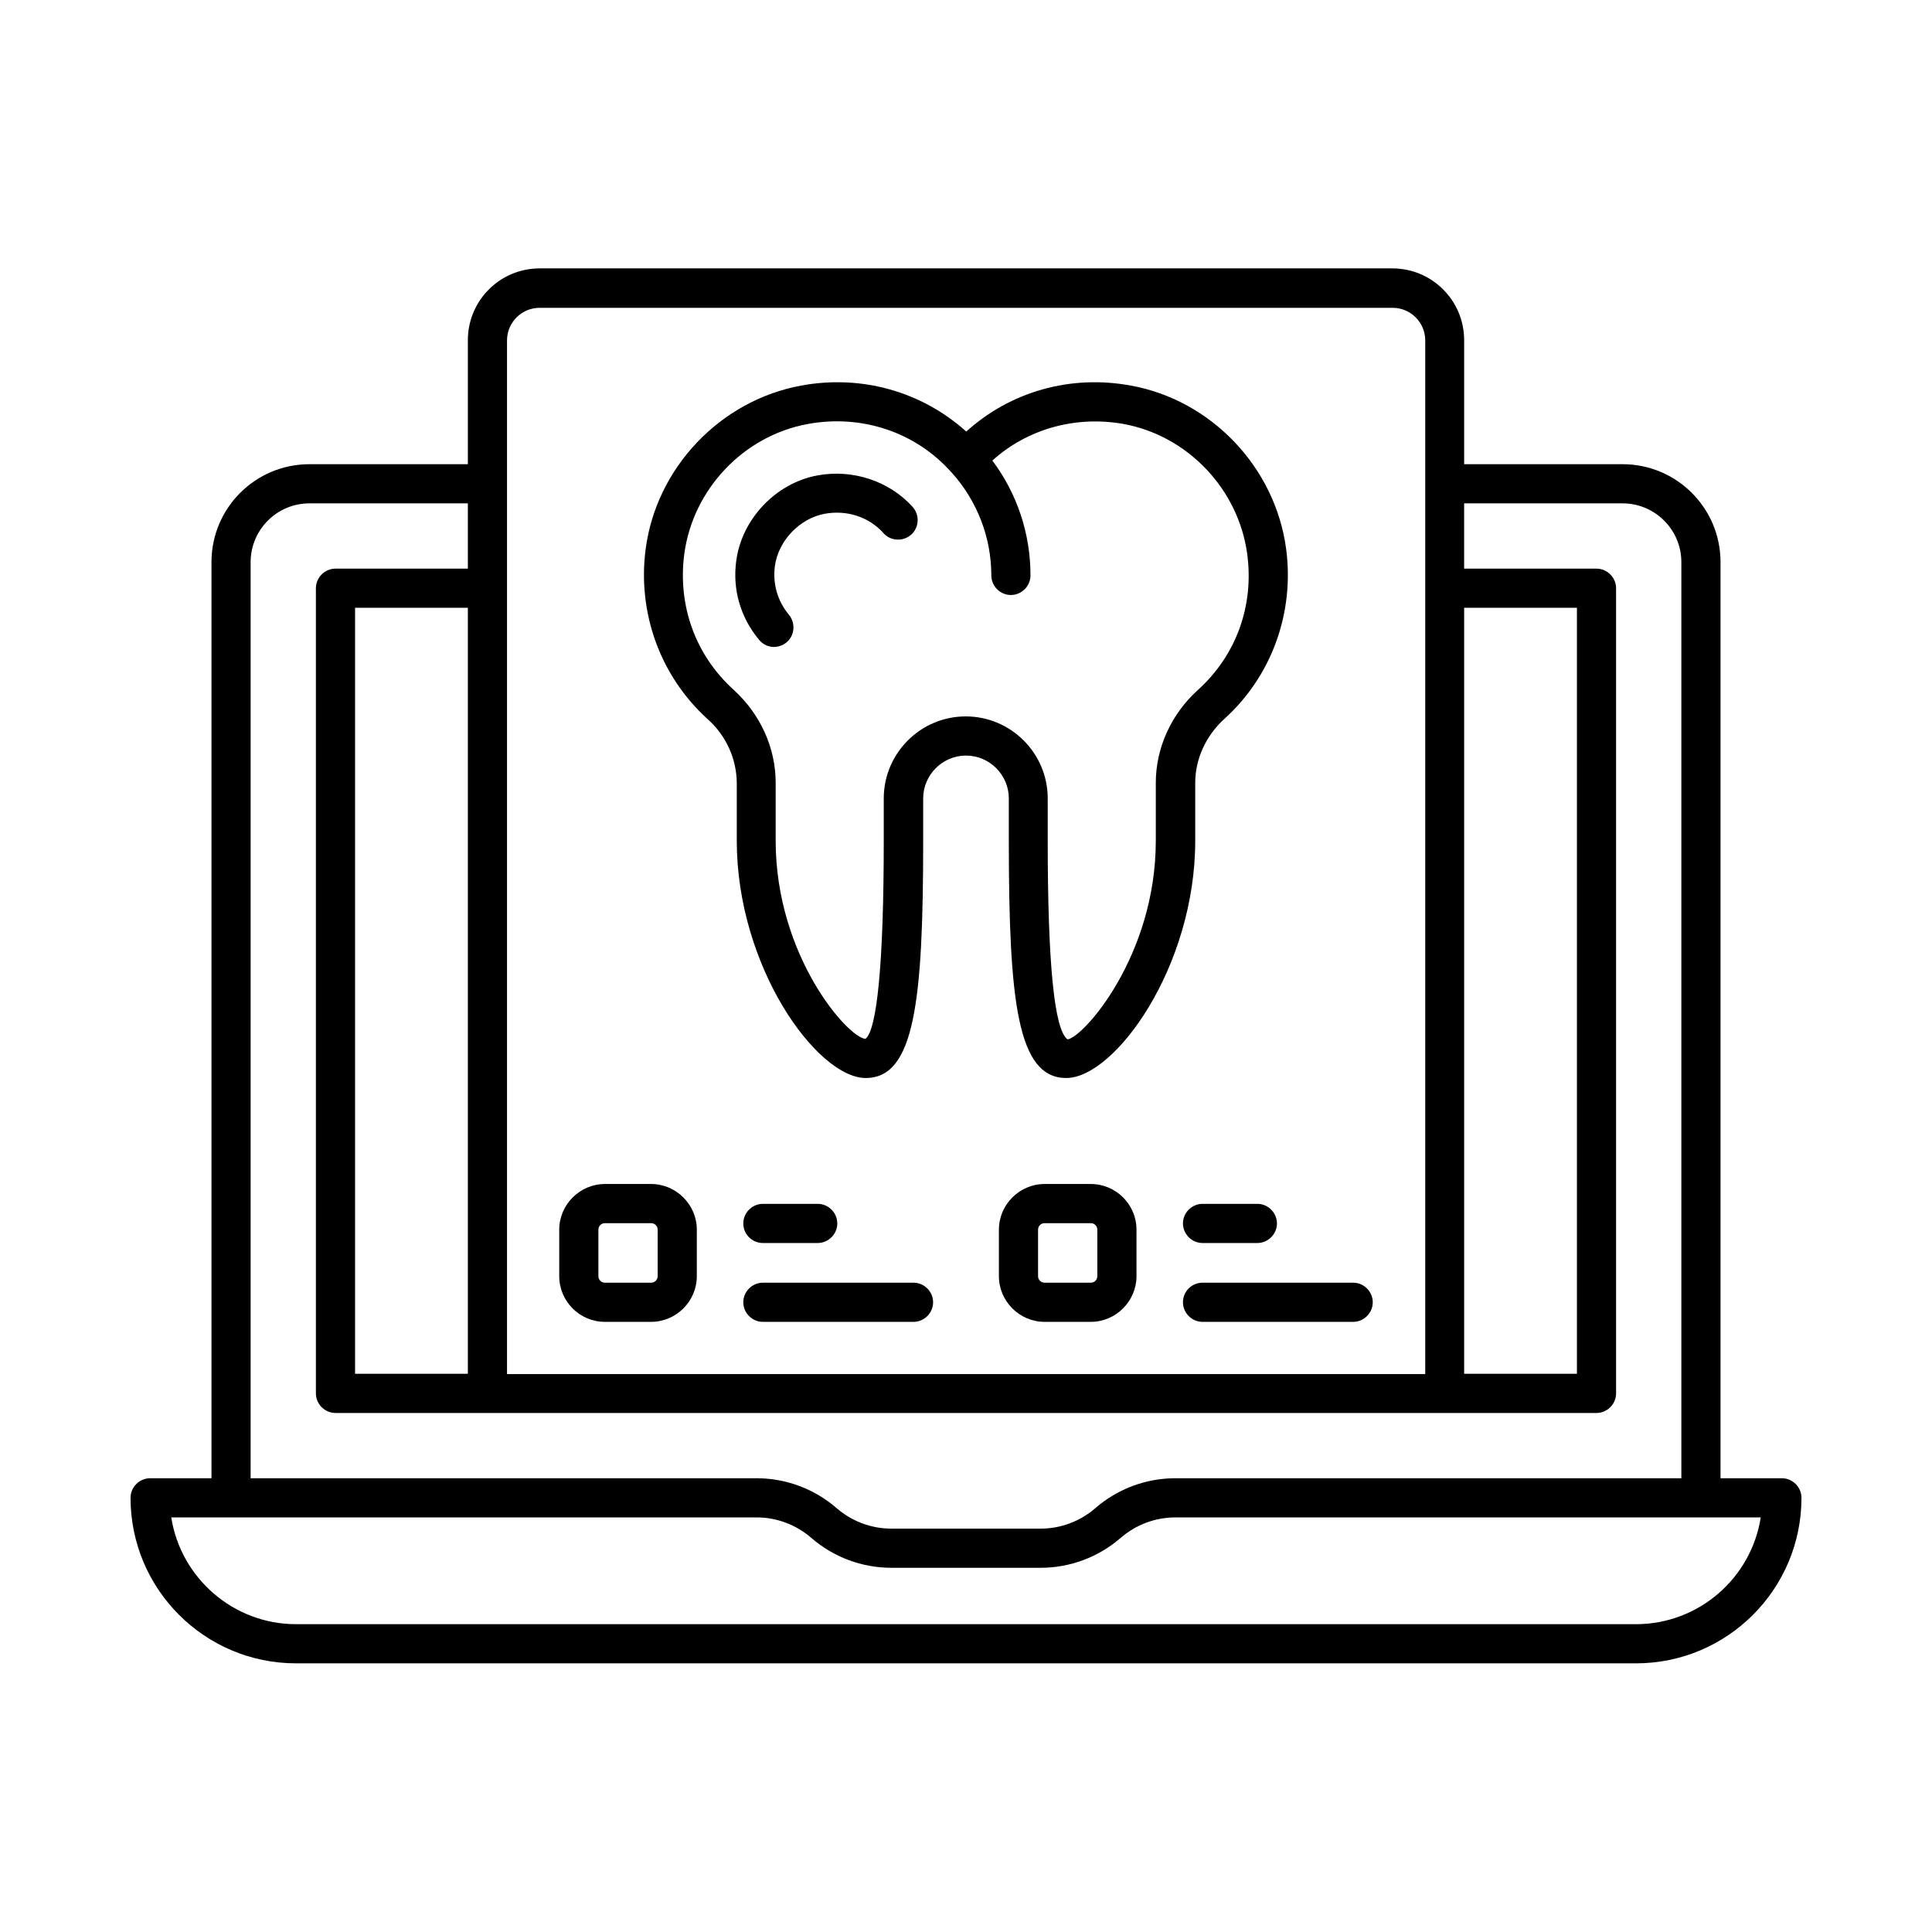
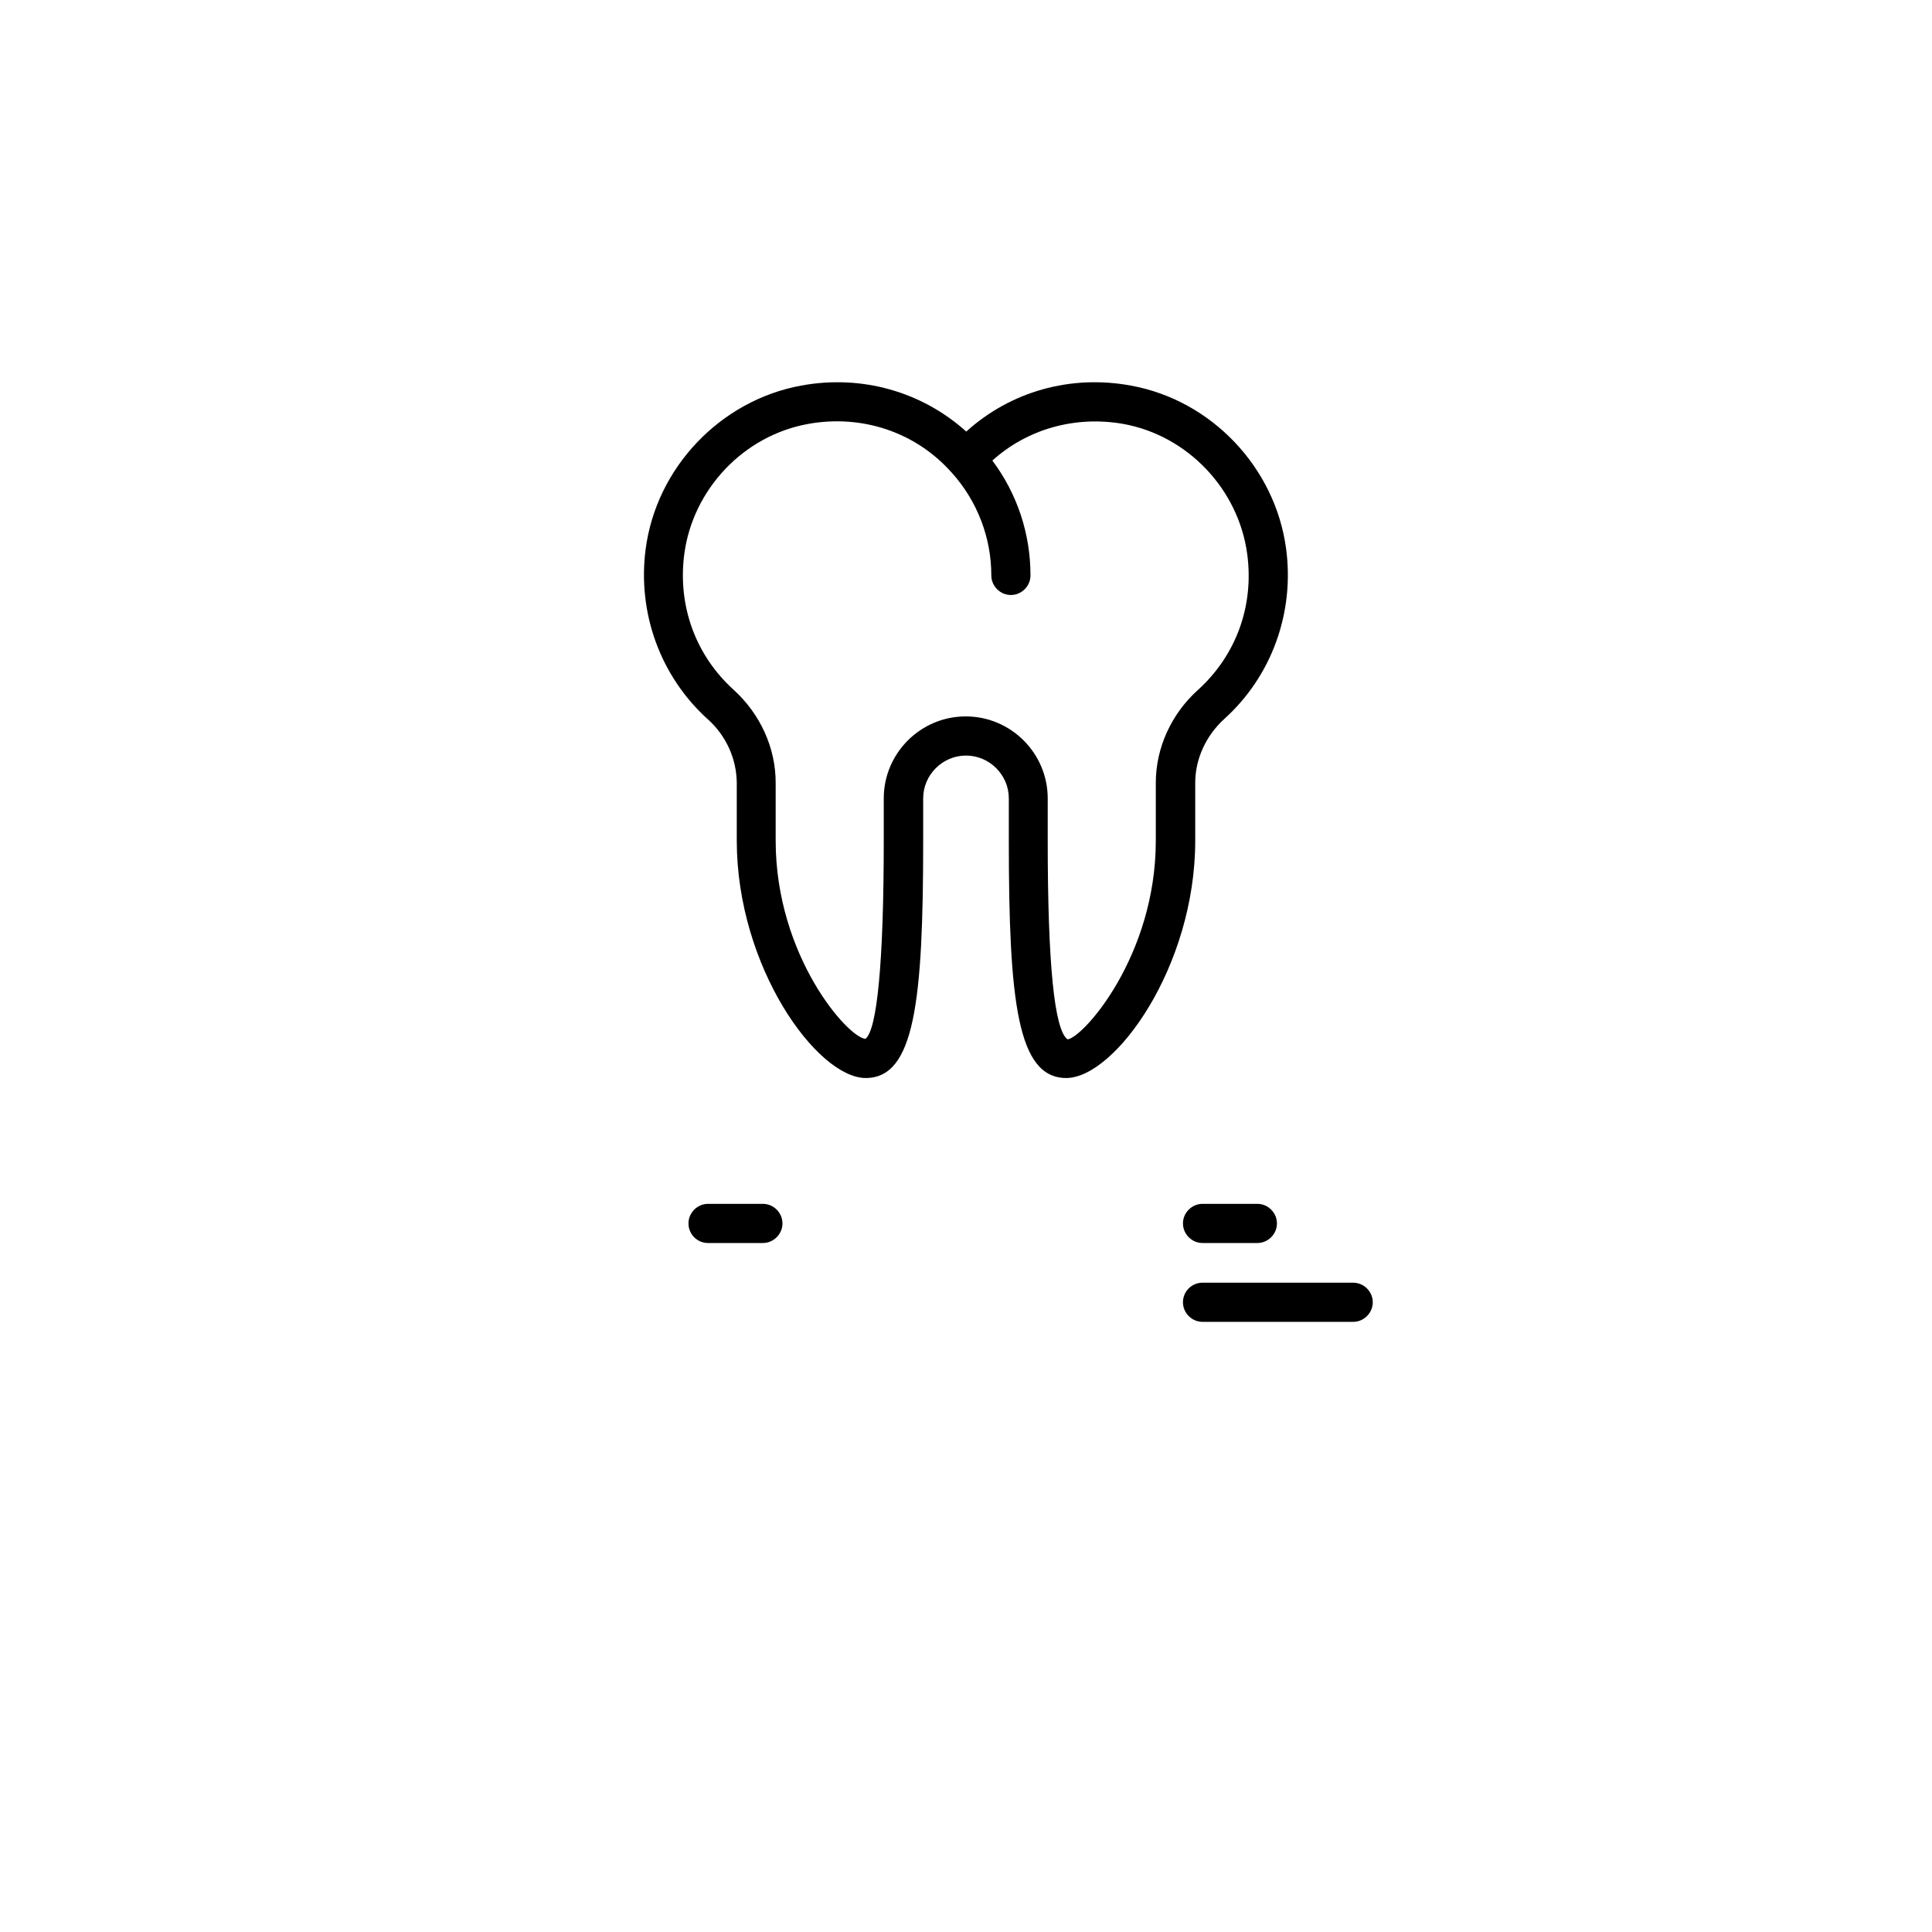
<svg xmlns="http://www.w3.org/2000/svg" id="Layer_1" height="512" viewBox="0 0 74 74" width="512">
  <g>
-     <path d="m68.25 56.62h-2.35v-35.09c0-2.07-1.68-3.75-3.75-3.75h-6.07v-4.75c0-1.52-1.23-2.75-2.75-2.75h-32.66c-1.52 0-2.75 1.23-2.75 2.75v4.75h-6.07c-2.07 0-3.75 1.68-3.75 3.75v35.09h-2.35c-.41 0-.75.34-.75.75 0 3.5 2.84 6.34 6.34 6.34h51.32c3.5 0 6.34-2.84 6.34-6.34 0-.41-.34-.75-.75-.75zm-12.17-33.34h4.32v29.34h-4.32zm-35.41-11.49h32.67c.69 0 1.25.56 1.25 1.25v39.59h-35.17v-39.59c0-.69.56-1.25 1.25-1.25zm-7.07 40.83v-29.34h4.32v29.34zm-4-31.09c0-1.24 1.01-2.25 2.25-2.25h6.07v2.5h-5.07c-.41 0-.75.34-.75.75v30.84c0 .41.34.75.75.75h48.3c.41 0 .75-.34.75-.75v-30.84c0-.41-.34-.75-.75-.75h-5.07v-2.5h6.07c1.24 0 2.25 1.01 2.25 2.25v35.09h-19.38c-1.13 0-2.22.41-3.07 1.15-.58.5-1.32.78-2.09.78h-5.72c-.77 0-1.51-.28-2.09-.78-.85-.74-1.94-1.15-3.07-1.15h-19.38zm53.06 40.68h-51.32c-2.41 0-4.42-1.78-4.78-4.09h22.42c.77 0 1.51.28 2.09.78.85.74 1.94 1.15 3.07 1.15h5.72c1.13 0 2.22-.41 3.07-1.15.58-.5 1.32-.78 2.09-.78h22.42c-.36 2.32-2.37 4.09-4.78 4.09z" />
    <path d="m28.22 29.98v2.22c0 4.84 3.08 9.09 4.94 9.09 1.87 0 2.2-2.93 2.2-9.09v-1.62c0-.9.74-1.64 1.64-1.64s1.64.74 1.64 1.64v1.62c0 6.16.33 9.09 2.2 9.09 1.86 0 4.94-4.25 4.94-9.09v-2.22c0-.91.41-1.8 1.11-2.44 1.82-1.64 2.7-4.08 2.37-6.53-.42-3.11-2.86-5.68-5.94-6.24-2.32-.43-4.62.23-6.31 1.76-1.7-1.53-4.01-2.19-6.33-1.76-3.09.57-5.54 3.14-5.95 6.26-.32 2.44.56 4.87 2.37 6.51.71.63 1.11 1.52 1.12 2.44zm-2.01-8.76c.33-2.48 2.27-4.53 4.73-4.98 2.07-.38 4.13.31 5.5 1.85.01.01.02.01.02.02.97 1.08 1.51 2.48 1.51 3.93 0 .41.34.75.75.75s.75-.34.75-.75c0-1.6-.51-3.13-1.46-4.4 1.34-1.21 3.18-1.73 5.03-1.4 2.45.45 4.39 2.49 4.73 4.97.27 1.99-.42 3.89-1.89 5.22-1.02.92-1.61 2.22-1.61 3.55v2.22c0 4.42-2.78 7.54-3.38 7.61-.51-.36-.76-2.92-.76-7.61v-1.62c0-1.73-1.41-3.14-3.14-3.14s-3.14 1.41-3.14 3.14v1.62c0 4.69-.26 7.25-.7 7.59-.67-.04-3.44-3.17-3.44-7.59v-2.22c0-1.34-.59-2.63-1.61-3.56-1.46-1.32-2.15-3.22-1.89-5.2z" />
-     <path d="m29.64 24.78c.17 0 .34-.06.48-.17.32-.26.36-.74.1-1.06-.44-.53-.63-1.19-.54-1.87.13-.96.94-1.82 1.9-2 .85-.16 1.71.12 2.26.74.27.31.75.33 1.06.06.31-.28.33-.75.06-1.06-.9-1-2.31-1.46-3.65-1.21-1.59.29-2.9 1.67-3.11 3.27-.15 1.09.16 2.17.87 3.02.14.18.36.28.57.28z" />
-     <path d="m23.17 50.63h1.77c.96 0 1.75-.79 1.75-1.75v-1.78c0-.96-.79-1.75-1.75-1.75h-1.77c-.96 0-1.75.79-1.75 1.75v1.78c0 .96.78 1.75 1.75 1.75zm-.25-3.53c0-.14.11-.25.25-.25h1.77c.14 0 .25.11.25.25v1.78c0 .14-.11.25-.25.25h-1.77c-.14 0-.25-.11-.25-.25z" />
-     <path d="m29.22 47.61h2.1c.41 0 .75-.34.75-.75s-.34-.75-.75-.75h-2.1c-.41 0-.75.34-.75.75s.33.75.75.75z" />
-     <path d="m34.99 49.13h-5.77c-.41 0-.75.34-.75.75s.34.75.75.75h5.77c.41 0 .75-.34.75-.75s-.34-.75-.75-.75z" />
-     <path d="m41.78 45.35h-1.77c-.96 0-1.75.79-1.75 1.75v1.78c0 .96.79 1.75 1.75 1.75h1.77c.96 0 1.75-.79 1.75-1.75v-1.78c0-.97-.79-1.75-1.75-1.75zm.25 3.53c0 .14-.11.25-.25.25h-1.77c-.14 0-.25-.11-.25-.25v-1.78c0-.14.11-.25.25-.25h1.77c.14 0 .25.11.25.25z" />
+     <path d="m29.22 47.61c.41 0 .75-.34.75-.75s-.34-.75-.75-.75h-2.1c-.41 0-.75.34-.75.75s.33.75.75.75z" />
    <path d="m46.06 47.61h2.1c.41 0 .75-.34.75-.75s-.34-.75-.75-.75h-2.1c-.41 0-.75.34-.75.75s.34.75.75.75z" />
    <path d="m45.31 49.88c0 .41.34.75.75.75h5.77c.41 0 .75-.34.75-.75s-.34-.75-.75-.75h-5.77c-.41 0-.75.33-.75.75z" />
  </g>
</svg>